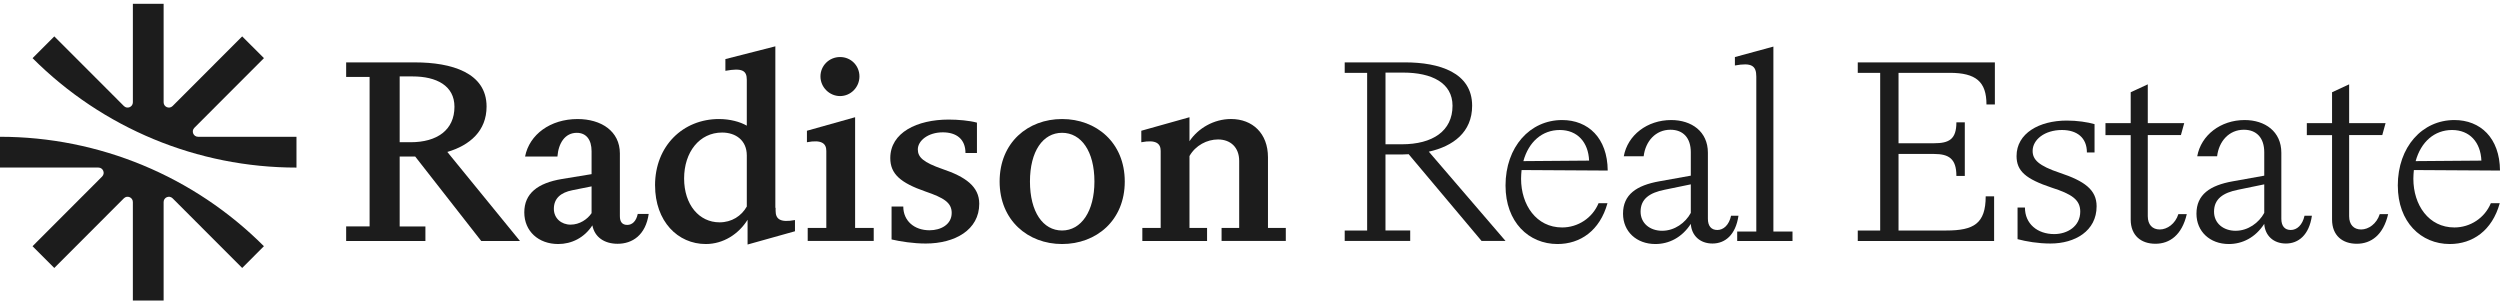
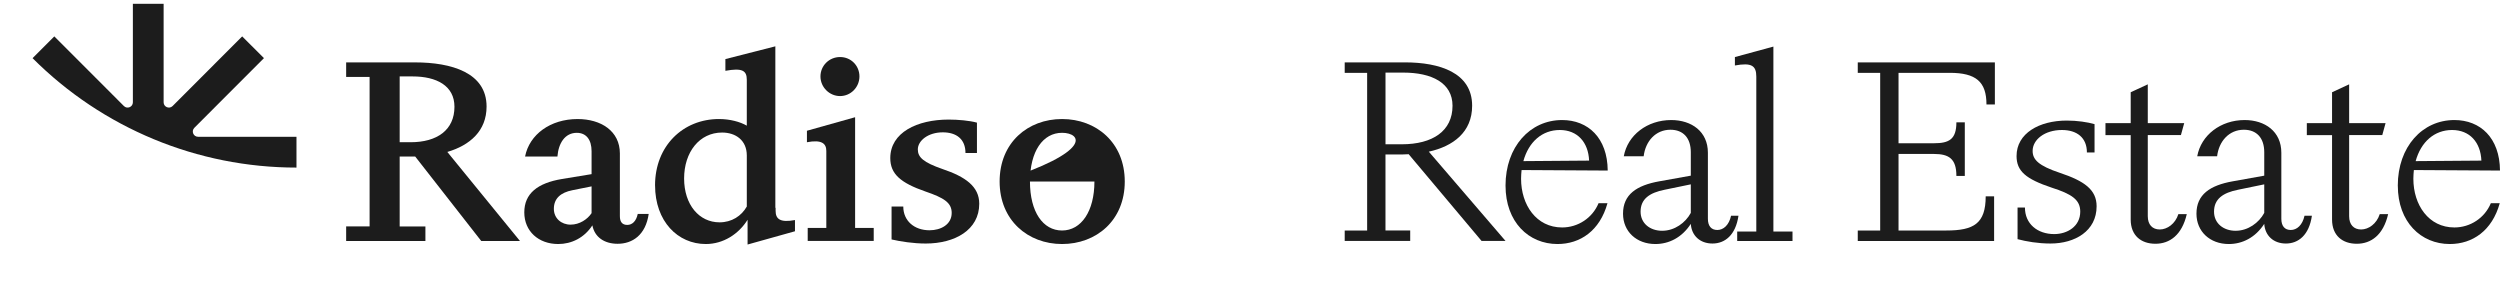
<svg xmlns="http://www.w3.org/2000/svg" width="230" height="28" viewBox="0 0 230 28" fill="none">
-   <path d="M22.282 24.653L15.879 18.244C15.575 17.94 15.053 18.156 15.053 18.587V27.649H12.223V18.587C12.223 18.154 11.701 17.94 11.397 18.244L4.995 24.653L2.993 22.651L9.395 16.242C9.699 15.938 9.484 15.416 9.054 15.416H0V12.584C4.554 12.584 9.014 13.49 13.14 15.2C17.266 16.911 21.06 19.428 24.28 22.651L22.28 24.654L22.282 24.653Z" fill="#1C1C1C" />
  <path d="M27.276 12.584H18.223C17.791 12.584 17.577 12.062 17.881 11.758L24.283 5.349L22.281 3.348L15.879 9.756C15.575 10.06 15.053 9.844 15.053 9.414V0.352H12.224V9.414C12.224 9.846 11.703 10.06 11.399 9.756L4.996 3.348L2.996 5.351C6.216 8.574 10.01 11.091 14.136 12.802C18.262 14.514 22.724 15.418 27.276 15.418V12.586V12.584Z" fill="#1C1C1C" />
  <path d="M31.846 20.83H34.003V7.078H31.846V5.74H38.176C41.528 5.74 44.765 6.679 44.765 9.801C44.765 12.053 43.218 13.369 41.154 13.979L47.836 22.17H44.273L38.2 14.403H36.77V20.834H39.138V22.172H31.846V20.834V20.83ZM37.777 13.085C40.216 13.085 41.81 11.958 41.81 9.823C41.81 7.875 40.145 7.031 37.965 7.031H36.77V13.085H37.779H37.777Z" fill="#1C1C1C" />
  <path d="M54.495 20.737C53.746 21.887 52.573 22.45 51.354 22.45C49.549 22.45 48.235 21.277 48.235 19.541C48.235 17.805 49.454 16.842 51.704 16.467L54.425 16.021V13.909C54.425 12.852 53.932 12.22 53.065 12.22C51.988 12.22 51.378 13.158 51.283 14.403H48.306C48.704 12.361 50.649 10.952 53.136 10.952C55.293 10.952 57.029 12.055 57.029 14.121V19.894C57.029 20.433 57.264 20.692 57.71 20.692C58.155 20.692 58.53 20.364 58.672 19.683H59.68C59.399 21.631 58.179 22.428 56.82 22.428C55.601 22.428 54.71 21.818 54.499 20.739L54.495 20.737ZM52.502 20.666C53.323 20.666 54.05 20.174 54.425 19.61V17.146L52.666 17.499C51.589 17.71 50.955 18.25 50.955 19.212C50.955 20.08 51.635 20.668 52.502 20.668V20.666Z" fill="#1C1C1C" />
  <path d="M60.264 17.053C60.264 13.416 62.843 10.951 66.148 10.951C67.157 10.951 68.095 11.208 68.705 11.561V7.336C68.705 6.49 68.283 6.233 66.736 6.515V5.436L71.332 4.262V19.117H71.356V19.399C71.356 20.149 71.777 20.502 73.138 20.244V21.276L68.777 22.497V20.22C67.957 21.534 66.549 22.45 64.933 22.45C62.354 22.45 60.266 20.362 60.266 17.053H60.264ZM66.197 20.455C67.323 20.455 68.214 19.869 68.706 19V14.306C68.706 12.899 67.675 12.194 66.432 12.194C64.345 12.194 62.938 14 62.938 16.419C62.938 18.837 64.321 20.455 66.197 20.455Z" fill="#1C1C1C" />
  <path d="M74.309 20.972H76.021V13.884C76.021 13.203 75.599 12.828 74.238 13.085V12.029L78.67 10.784V20.97H80.382V22.167H74.309V20.97V20.972ZM75.482 7.031C75.482 6.046 76.28 5.247 77.287 5.247C78.293 5.247 79.069 6.044 79.069 7.031C79.069 8.019 78.273 8.838 77.287 8.838C76.3 8.838 75.482 8.017 75.482 7.031Z" fill="#1C1C1C" />
  <path d="M82.024 22.029V19.002H83.102C83.102 20.315 84.11 21.185 85.516 21.185C86.571 21.185 87.556 20.645 87.556 19.589C87.556 18.651 86.853 18.204 85.141 17.618C82.844 16.822 81.906 15.999 81.906 14.545C81.906 12.197 84.368 11.001 87.276 11.001C88.143 11.001 89.198 11.094 89.879 11.283V14.076H88.824C88.824 12.809 88.003 12.175 86.737 12.175C85.378 12.175 84.44 12.949 84.44 13.746C84.44 14.474 84.957 14.942 86.715 15.553C88.801 16.256 90.091 17.148 90.091 18.744C90.091 21.161 87.841 22.405 85.167 22.405C84.019 22.405 82.846 22.217 82.026 22.03L82.024 22.029Z" fill="#1C1C1C" />
-   <path d="M91.965 16.701C91.965 13.11 94.568 10.951 97.71 10.951C100.851 10.951 103.478 13.11 103.478 16.701C103.478 20.291 100.851 22.45 97.71 22.45C94.568 22.45 91.965 20.269 91.965 16.701ZM100.687 16.701C100.687 13.909 99.468 12.218 97.71 12.218C95.952 12.218 94.756 13.907 94.756 16.701C94.756 19.494 95.952 21.206 97.71 21.206C99.468 21.206 100.687 19.446 100.687 16.701Z" fill="#1C1C1C" />
-   <path d="M112.387 20.972H114.005V14.801C114.005 13.556 113.207 12.83 112.059 12.83C111.05 12.83 109.995 13.369 109.432 14.355V20.972H111.05V22.169H105.095V20.972H106.782V13.884C106.782 13.203 106.361 12.828 105 13.086V12.029L109.432 10.785V12.991C110.23 11.794 111.682 10.949 113.254 10.949C115.223 10.949 116.653 12.263 116.653 14.469V20.969H118.294V22.165H112.385V20.969L112.387 20.972Z" fill="#1C1C1C" />
+   <path d="M91.965 16.701C91.965 13.11 94.568 10.951 97.71 10.951C100.851 10.951 103.478 13.11 103.478 16.701C103.478 20.291 100.851 22.45 97.71 22.45C94.568 22.45 91.965 20.269 91.965 16.701ZC100.687 13.909 99.468 12.218 97.71 12.218C95.952 12.218 94.756 13.907 94.756 16.701C94.756 19.494 95.952 21.206 97.71 21.206C99.468 21.206 100.687 19.446 100.687 16.701Z" fill="#1C1C1C" />
  <path d="M123.713 21.206H125.777V6.701H123.713V5.738H129.247C132.435 5.738 135.437 6.677 135.437 9.728C135.437 12.169 133.679 13.459 131.451 13.953L138.508 22.167H136.304L129.597 14.187L129.012 14.211H127.464V21.204H129.739V22.167H123.713V21.204V21.206ZM128.965 13.274C131.803 13.274 133.632 12.053 133.632 9.73C133.632 7.617 131.71 6.679 129.107 6.679H127.466V13.274H128.967H128.965Z" fill="#1C1C1C" />
  <path d="M138.508 17.076C138.508 13.509 140.758 11.044 143.713 11.044C146.105 11.044 147.886 12.686 147.91 15.691L139.986 15.644C139.962 15.902 139.939 16.161 139.939 16.443C139.939 18.86 141.347 20.926 143.715 20.926C145.169 20.926 146.504 20.058 147.067 18.695H147.888C147.185 21.23 145.378 22.45 143.292 22.45C140.642 22.45 138.509 20.433 138.509 17.076H138.508ZM146.198 14.776C146.128 13.087 145.121 11.96 143.502 11.96C141.884 11.96 140.642 13.039 140.15 14.823L146.198 14.776Z" fill="#1C1C1C" />
  <path d="M155.554 20.595C154.734 21.863 153.537 22.45 152.295 22.45C150.559 22.45 149.318 21.301 149.318 19.658C149.318 17.898 150.559 17.053 152.67 16.678L155.554 16.161V14.002C155.554 12.688 154.851 11.936 153.679 11.936C152.319 11.936 151.382 12.992 151.217 14.377H149.388C149.741 12.429 151.546 11.044 153.749 11.044C155.625 11.044 157.126 12.1 157.126 14.049V20.127C157.126 20.784 157.43 21.159 157.993 21.159C158.556 21.159 159.071 20.713 159.259 19.845H159.939C159.682 21.629 158.696 22.404 157.547 22.404C156.399 22.404 155.625 21.676 155.554 20.597V20.595ZM152.929 21.23C154.055 21.23 155.062 20.502 155.554 19.587V16.96L153.162 17.453C151.732 17.734 150.934 18.32 150.934 19.472C150.934 20.55 151.801 21.232 152.927 21.232L152.929 21.23Z" fill="#1C1C1C" />
  <path d="M159.822 21.301H161.58V7.056C161.58 6.046 161.159 5.742 159.611 6.024V5.249L163.152 4.286V21.301H164.91V22.169H159.822V21.301Z" fill="#1C1C1C" />
  <path d="M170.914 22.169V21.206H172.977V6.701H170.914V5.738H183.528V9.611H182.755C182.755 7.522 181.793 6.701 179.378 6.701H174.665V13.179H177.924C179.307 13.179 179.988 12.826 179.988 11.255H180.762V16.183H179.988C179.988 14.61 179.307 14.164 177.924 14.164H174.665V21.206H179.072C181.582 21.206 182.684 20.573 182.684 18.061H183.458V22.169H170.914Z" fill="#1C1C1C" />
  <path d="M185.615 22.004V19.095H186.295C186.295 20.597 187.444 21.536 188.991 21.536C190.186 21.536 191.383 20.832 191.383 19.47C191.383 18.367 190.587 17.85 188.758 17.264C186.366 16.465 185.523 15.739 185.523 14.354C185.523 12.266 187.61 11.092 190.142 11.092C191.104 11.092 192.041 11.232 192.698 11.421V14.026H191.995C191.995 12.665 191.081 11.96 189.698 11.96C188.103 11.96 187.002 12.852 187.002 13.884C187.002 14.683 187.54 15.245 189.511 15.903C191.762 16.654 192.888 17.452 192.888 18.977C192.888 21.254 190.894 22.404 188.644 22.404C187.496 22.404 186.416 22.215 185.62 22.004H185.615Z" fill="#1C1C1C" />
  <path d="M196.024 20.198V12.43H193.703V11.327H196.024V8.487L197.596 7.759V11.326H200.948L200.644 12.429H197.596V19.892C197.596 20.666 198.017 21.112 198.698 21.112C199.378 21.112 200.128 20.595 200.409 19.703H201.183C200.737 21.627 199.611 22.426 198.299 22.426C196.986 22.426 196.024 21.676 196.024 20.196V20.198Z" fill="#1C1C1C" />
  <path d="M208.311 20.595C207.49 21.863 206.294 22.45 205.052 22.45C203.316 22.45 202.074 21.301 202.074 19.658C202.074 17.898 203.316 17.053 205.427 16.678L208.311 16.161V14.002C208.311 12.688 207.608 11.936 206.435 11.936C205.076 11.936 204.138 12.992 203.974 14.377H202.145C202.497 12.429 204.302 11.044 206.506 11.044C208.382 11.044 209.883 12.1 209.883 14.049V20.127C209.883 20.784 210.186 21.159 210.75 21.159C211.313 21.159 211.827 20.713 212.016 19.845H212.696C212.439 21.629 211.452 22.404 210.304 22.404C209.155 22.404 208.382 21.676 208.311 20.597V20.595ZM205.686 21.23C206.812 21.23 207.819 20.502 208.311 19.587V16.96L205.919 17.453C204.489 17.734 203.691 18.32 203.691 19.472C203.691 20.55 204.558 21.232 205.684 21.232L205.686 21.23Z" fill="#1C1C1C" />
  <path d="M214.549 20.198V12.43H212.228V11.327H214.549V8.487L216.121 7.759V11.326H219.473L219.169 12.429H216.121V19.892C216.121 20.666 216.542 21.112 217.223 21.112C217.903 21.112 218.653 20.595 218.934 19.703H219.708C219.263 21.627 218.136 22.426 216.824 22.426C215.511 22.426 214.549 21.676 214.549 20.196V20.198Z" fill="#1C1C1C" />
  <path d="M220.597 17.076C220.597 13.509 222.848 11.044 225.803 11.044C228.195 11.044 229.976 12.686 230 15.691L222.076 15.644C222.052 15.902 222.029 16.161 222.029 16.443C222.029 18.86 223.437 20.926 225.805 20.926C227.259 20.926 228.594 20.058 229.157 18.695H229.977C229.274 21.23 227.468 22.45 225.381 22.45C222.732 22.45 220.599 20.433 220.599 17.076H220.597ZM228.288 14.776C228.217 13.087 227.211 11.96 225.592 11.96C223.974 11.96 222.732 13.039 222.24 14.823L228.288 14.776Z" fill="#1C1C1C" />
</svg>